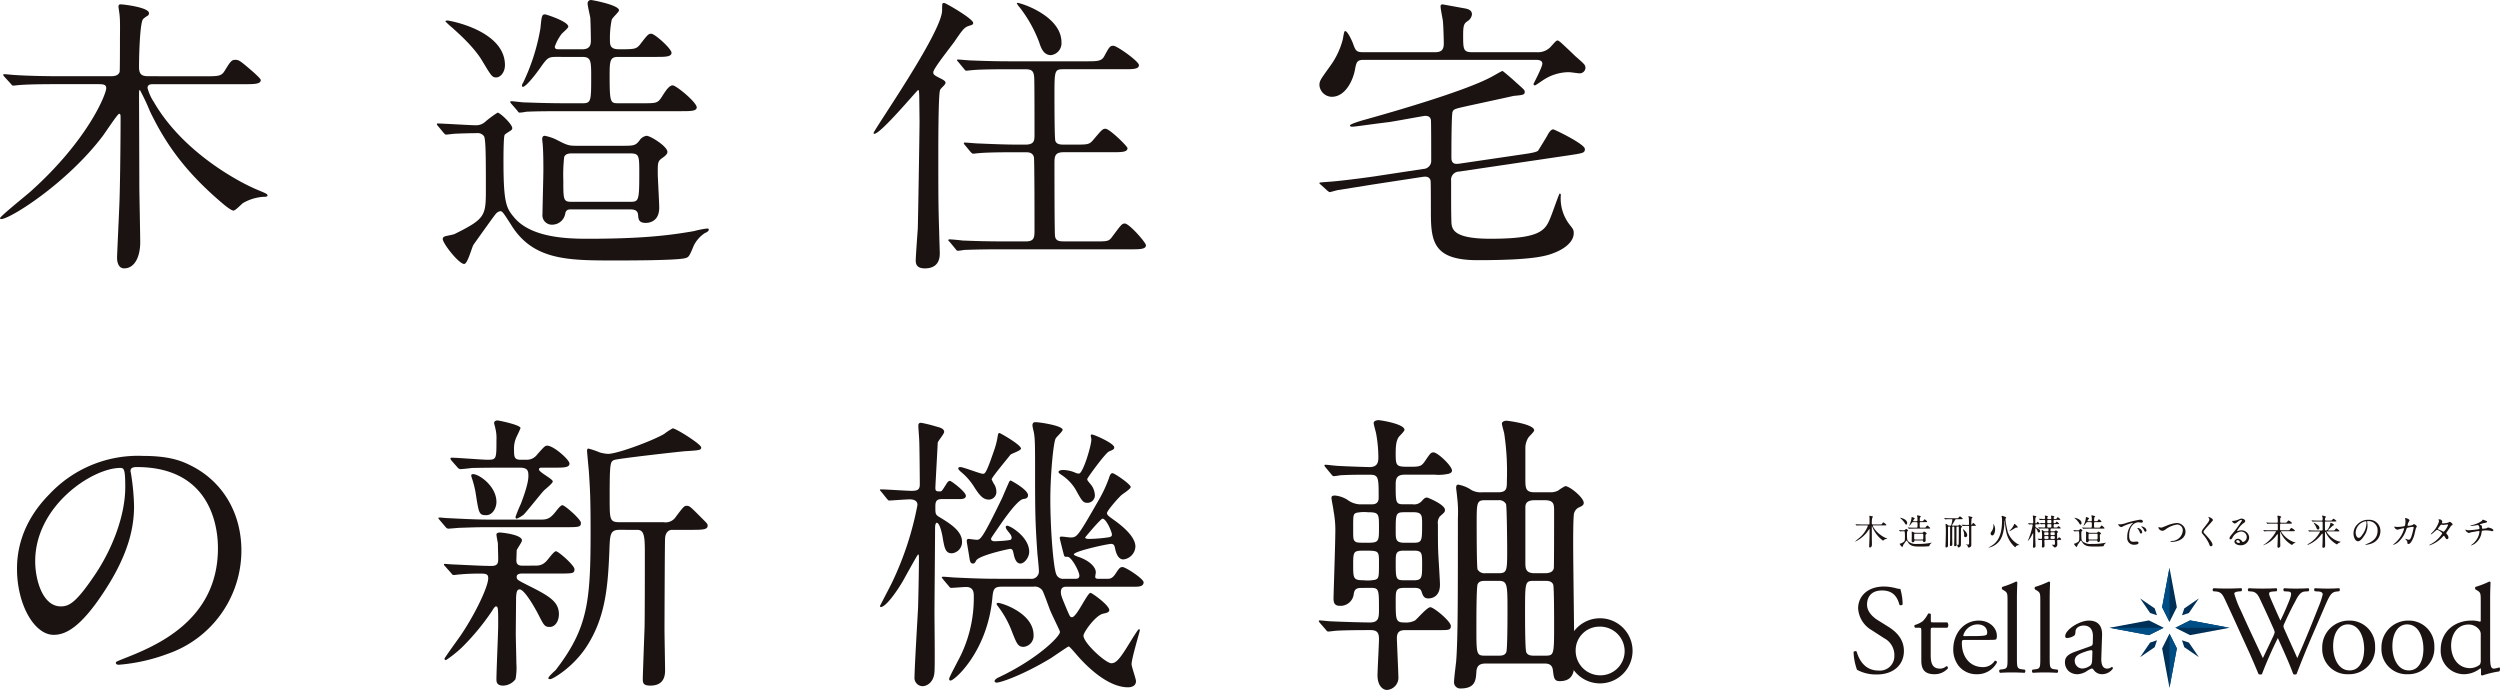
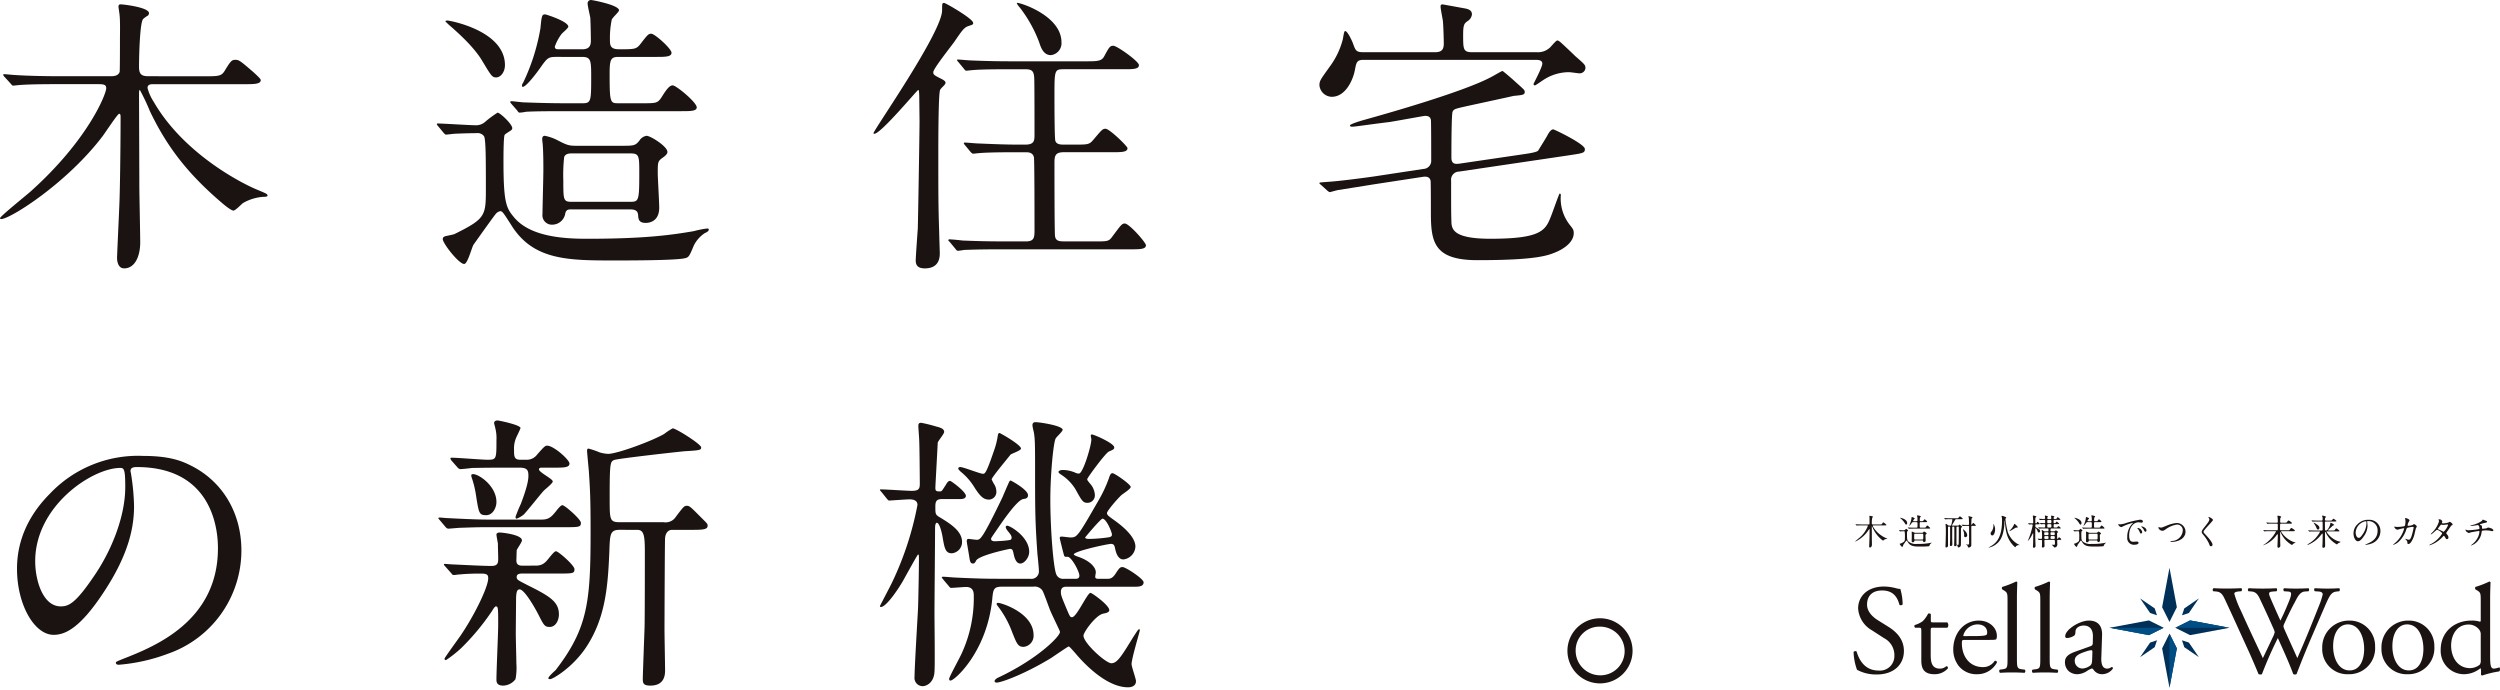
<svg xmlns="http://www.w3.org/2000/svg" width="542.852" height="149.824" viewBox="0 0 542.852 149.824">
  <g id="グループ_25" data-name="グループ 25" transform="translate(-435.102 -803.406)">
    <path id="パス_21" data-name="パス 21" d="M253,271.324c.352,0,.435,0,.52-.127.168-.276.191-.3.289-.3s.138.038.467.321c.106.1.191.176.191.206,0,.108-.176.108-.427.108h-2.369c-.062,0-.153,0-.153.1a1.178,1.178,0,0,0,.161.361,6.1,6.1,0,0,0,2.681,2.282c.25.108.282.115.282.161,0,.03-.07.03-.1.03a1.225,1.225,0,0,0-.535.161c-.038.023-.2.2-.253.2s-.236-.144-.291-.191a6.831,6.831,0,0,1-1.885-2.4,5.851,5.851,0,0,0-.259-.55c-.023,0-.023.023-.023.168,0,.106.006,1.955.006,2.322,0,.212.023,1.244.023,1.482,0,.327-.121.671-.42.671-.144,0-.183-.159-.183-.274,0-.085.053-1.191.059-1.422.017-.335.032-1.541.032-2.229,0-.053,0-.1-.038-.1a5.491,5.491,0,0,0-.427.582,7.133,7.133,0,0,1-2.643,2.161c-.017,0-.032-.008-.032-.023a10.416,10.416,0,0,1,.788-.688,6.233,6.233,0,0,0,1.979-2.7c0-.106-.085-.106-.261-.106h-.968c-.206,0-.749,0-1.025.021-.021,0-.136.017-.168.017s-.03-.008-.068-.055l-.161-.174a.075.075,0,0,1-.03-.055c0-.013.015-.013.023-.013.045,0,.251.021.3.021.329.023.847.03,1.17.03h1.291c.083,0,.212,0,.25-.115.008-.045.008-.777.008-.892,0-.055.009-.414-.008-.558,0-.038-.03-.221-.03-.244,0-.047.015-.062.062-.062s.732.076.732.229a.078.078,0,0,1-.038.068.676.676,0,0,0-.115.085,5.1,5.1,0,0,0-.106,1.253c0,.206.091.236.25.236Z" transform="translate(590.25 645.962)" fill="#1b1311" />
    <path id="パス_22" data-name="パス 22" d="M252.234,272.684c-.032-.038-.032-.038-.032-.053s.015-.015.023-.015c.138,0,.824.045.977.045a.347.347,0,0,0,.261-.091,2.612,2.612,0,0,1,.321-.236c.061,0,.382.3.382.4a.07.07,0,0,1-.032.055c-.021.021-.153.091-.168.121a4.909,4.909,0,0,0-.03.688c0,1.1.074,1.223.282,1.467a2.556,2.556,0,0,0,1.894.55,14.653,14.653,0,0,0,2.781-.2,2.594,2.594,0,0,1,.344-.068c.015,0,.047,0,.047.03,0,.047-.076.076-.108.093a.819.819,0,0,0-.282.321c-.115.274-.132.306-.221.327a17,17,0,0,1-1.826.062c-1.223,0-2.131,0-2.7-.917-.214-.335-.238-.365-.291-.365a.2.2,0,0,0-.115.068c-.053.062-.388.535-.58.8-.047.068-.153.5-.244.5-.138,0-.558-.533-.558-.647,0-.04.023-.064.076-.076.03-.008.2-.04.229-.055.817-.4.817-.473.817-1.2a7.889,7.889,0,0,0-.047-1.346.2.2,0,0,0-.191-.083c-.168,0-.4.006-.573.015-.021,0-.206.021-.221.021s-.038-.015-.068-.045Zm1.512-1.267c-.106,0-.13-.047-.374-.45a4.556,4.556,0,0,0-.764-.841,1.814,1.814,0,0,1-.185-.168c0-.023.047-.023.053-.023.055,0,1.5.261,1.5,1.161,0,.183-.115.321-.229.321m1.558-.535c-.2,0-.229.032-.4.267-.085.123-.374.512-.467.512-.023,0-.023-.023-.023-.032a.128.128,0,0,1,.032-.074,5.4,5.4,0,0,0,.45-1.422c.03-.321.038-.359.123-.359.021,0,.6.185.6.321,0,.038-.153.161-.176.191a1.176,1.176,0,0,0-.176.329c0,.07.055.07.123.07h.6c.221,0,.221-.153.221-.238,0-.115-.009-.488-.015-.588-.008-.047-.07-.306-.07-.359a.087.087,0,0,1,.093-.1c.03,0,.724.13.724.267,0,.047-.183.2-.191.253a2.371,2.371,0,0,0-.045.5c0,.146,0,.261.236.261.405,0,.452,0,.558-.138.183-.238.206-.268.282-.268s.526.389.526.5-.168.106-.4.106h-.985c-.2,0-.229.068-.229.435,0,.771.017.771.238.771h.626c.35,0,.388,0,.5-.168s.2-.3.282-.3.626.444.626.573c0,.1-.161.1-.405.1h-3.078c-.183,0-.7,0-.962.015a1.035,1.035,0,0,1-.168.023c-.023,0-.038-.015-.062-.055l-.153-.174c-.03-.038-.03-.038-.03-.047a.027.027,0,0,1,.03-.023c.047,0,.274.032.327.032.223.008.62.021,1.055.021H256c.223,0,.223-.059.223-.717,0-.412-.017-.488-.246-.488Zm1.679,2.314c.346,0,.382,0,.49-.129a.268.268,0,0,1,.191-.129c.1,0,.541.276.541.42,0,.047-.038.091-.138.159-.115.085-.115.115-.115.4,0,.123.038.749.038.894,0,.4-.312.4-.35.4-.185,0-.191-.1-.2-.208-.006-.076-.038-.144-.2-.144H255.7c-.07,0-.123,0-.153.091a.346.346,0,0,1-.335.306.246.246,0,0,1-.261-.282c0-.161.023-.962.023-1.146,0-.106,0-.418-.015-.633,0-.023-.015-.138-.015-.168,0-.055.021-.085.068-.085a1.192,1.192,0,0,1,.3.1.889.889,0,0,0,.5.159Zm-1.259.2c-.062,0-.17,0-.206.091a4,4,0,0,0-.023.6c0,.505,0,.565.206.565h1.543c.212,0,.229-.03.229-.732,0-.473,0-.526-.246-.526Z" transform="translate(595.253 645.902)" fill="#1b1311" />
    <path id="パス_23" data-name="パス 23" d="M258.766,271.746c-.144,0-.159.076-.159.183,0,.223-.008,1.773-.008,2.078,0,.259.032,1.391.032,1.628a.312.312,0,0,1-.338.321c-.191,0-.191-.13-.191-.223,0-.053.047-1.091.047-1.3v-2.56c0-.13-.115-.13-.168-.13h-.123c-.153,0-.168.053-.168.191v3.91a.39.39,0,0,1-.382.435c-.144,0-.168-.121-.168-.253,0-.068.03-.809.038-.962.023-.847.045-1.855.045-2.314,0-.55-.015-.826-.038-1.185-.006-.053-.03-.259-.03-.306a.093.093,0,0,1,.093-.106c.1,0,.251.129.45.291a.4.4,0,0,0,.282.091h.229c.144,0,.159,0,.289-.535a5.416,5.416,0,0,0,.132-.741c0-.121-.093-.121-.153-.121h-.246c-.671,0-.894.015-.97.021-.021,0-.136.015-.159.015s-.038-.015-.068-.045l-.147-.176c-.03-.038-.03-.038-.03-.053s.008-.015.021-.015c.055,0,.291.021.338.021.374.023.694.032,1.053.032h1.214c.344,0,.382,0,.49-.13.214-.253.236-.282.306-.282a1.88,1.88,0,0,1,.618.5c0,.108-.153.108-.412.108h-.979c-.183,0-.2.036-.374.335-.091.159-.588.977-.588,1.008,0,.053.062.053.123.053h1.2a.167.167,0,0,0,.161-.076c.068-.115.076-.13.123-.13s.594.312.594.442c0,.047-.045.085-.159.191-.053.047-.085.123-.085.391,0,.321.008,3.3-.015,3.437a.548.548,0,0,1-.52.482c-.129,0-.144-.07-.206-.337a.2.2,0,0,0-.161-.159c-.038,0-.045.015-.083.068a.353.353,0,0,1-.306.161c-.183,0-.183-.129-.183-.191,0-.291.038-1.573.038-1.834,0-.206,0-2.085-.008-2.138-.015-.091-.068-.1-.161-.1Zm.932,0c-.115,0-.168.015-.168.144-.008.276-.008,1.94-.008,2.452,0,.076-.006,1.078.023,1.284.009.085.053.091.244.091.123,0,.208-.023.214-.2.038-.558.032-2.934.032-3.622,0-.153-.079-.153-.176-.153Zm3.284-.161c-.236,0-.236.055-.236.467,0,.573.006,3.59.006,3.651a.535.535,0,0,1-.6.573c-.144,0-.151-.047-.159-.2-.008-.13-.108-.251-.323-.365-.015-.017-.115-.04-.115-.064s.023-.021.032-.021c.032,0,.367.03.435.03a.206.206,0,0,0,.214-.123,1.515,1.515,0,0,0,.03-.518c0-.374,0-3.078-.006-3.216-.008-.214-.061-.214-.367-.214-.338,0-.679.009-.817.023-.03,0-.144.015-.168.015s-.038-.015-.062-.045l-.153-.176c-.03-.038-.03-.038-.03-.053s.006-.015.021-.015c.047,0,.246.021.284.021s.686.032.93.032c.276,0,.352,0,.352-.206,0-.244-.023-1.208-.047-1.367-.006-.047-.1-.229-.1-.267,0-.053.053-.053.068-.053a2.143,2.143,0,0,1,.474.1c.244.062.344.093.344.2,0,.068-.062.106-.144.161a.17.17,0,0,0-.053.136c-.009.07-.047.994-.047,1.064,0,.174,0,.189.053.189a.158.158,0,0,0,.115-.083c.168-.268.191-.3.267-.3.106,0,.558.48.558.533,0,.091-.04.091-.406.091Zm-1.129,2.025a.408.408,0,0,1-.388.435c-.238,0-.284-.214-.284-.344,0-.038.017-.244.017-.291a2.255,2.255,0,0,0-.132-.647c-.021-.07-.136-.376-.136-.4s.021-.044.059-.021c.146.083.864.656.864,1.267" transform="translate(600.404 646.007)" fill="#1b1311" />
    <path id="パス_24" data-name="パス 24" d="M265.545,272.753a4.895,4.895,0,0,0,2.5,2.972c.093.047.108.053.108.068s-.032.023-.038.023a.9.9,0,0,0-.7.223c-.038.036-.153.244-.2.244a5.9,5.9,0,0,1-1.9-3.172,10.552,10.552,0,0,1-.3-2.359c-.009-.055-.017-.246-.055-.246s-.038.055-.038.093c-.153,3.322-1.015,4.284-1.6,4.819a3.912,3.912,0,0,1-1.781.923l-.068.017c-.023,0-.03-.008-.03-.017s.006-.03.136-.1c1.2-.65,2.781-1.628,2.781-5.776a2.889,2.889,0,0,0-.053-.7c-.009-.038-.053-.214-.053-.253s.076-.062.115-.062a3.387,3.387,0,0,1,.739.253c.047.015.155.062.155.159,0,.038-.008.055-.115.161-.053.053-.053.085-.053.191a19.357,19.357,0,0,0,.465,2.535m-3.331.964a.388.388,0,0,1-.344-.429c0-.168.047-.236.321-.618a2.221,2.221,0,0,0,.291-1.108c0-.053-.023-.267-.023-.312,0-.017.008-.023.032-.023a2.039,2.039,0,0,1,.344,1.32c0,.3-.168,1.17-.62,1.17m4.087-1.085c-.038.015-.312.144-.329.144a.036.036,0,0,1-.038-.03c0-.008.246-.268.284-.306a3.233,3.233,0,0,0,.718-1.07c.045-.129.062-.168.121-.168a2.557,2.557,0,0,1,.711.688c0,.1-.106.106-.2.115a.947.947,0,0,0-.312.053c-.168.1-.779.488-.955.573" transform="translate(605.464 645.962)" fill="#1b1311" />
    <path id="パス_25" data-name="パス 25" d="M267.7,271.331c-.238,0-.238.115-.238.382a.334.334,0,0,0,.191.321c.558.314.856.482.856.749a.315.315,0,0,1-.291.329c-.144,0-.168-.047-.329-.452-.129-.335-.306-.473-.365-.473a.06.06,0,0,0-.068.062c0,.259-.009,1.535-.009,1.826,0,.274.062,1.6.062,1.911,0,.068,0,.427-.338.427-.221,0-.221-.115-.221-.206,0-.017.006-.093.006-.168.055-1.07.055-2.093.055-2.681a.054.054,0,0,0-.055-.062c-.036,0-.053.03-.068.053-.594,1.284-1.017,1.567-1.038,1.567s-.015-.008-.015-.015.144-.329.174-.4a17.322,17.322,0,0,0,.887-2.97.192.192,0,0,0-.176-.191c-.091,0-.558.03-.611.03-.023,0-.03-.015-.062-.047l-.129-.174c-.006-.015-.03-.038-.03-.053s.015-.015.023-.015c.129,0,.741.045.885.045a.191.191,0,0,0,.214-.206c0-.015-.017-.52-.047-1.017,0-.053-.045-.327-.045-.4,0-.038.015-.076.106-.076.006,0,.673.115.673.229a.158.158,0,0,1-.07.1c-.138.138-.153.153-.161.229-.006.047-.006.635-.006.955,0,.083.053.191.144.191s.153-.1.17-.138c.091-.176.106-.2.159-.2.091,0,.473.329.473.444,0,.091-.153.091-.367.091Zm3.758,1.52a.422.422,0,0,0,.312-.106c.1-.091.108-.108.161-.108.091,0,.465.276.465.376,0,.053-.023.068-.136.138-.07.038-.077.083-.077.166s.015.9.015,1.07c0,.085.053.093.076.093.053,0,.1-.055.136-.108.138-.191.185-.221.229-.221.1,0,.444.329.444.45s-.144.108-.405.108h-.212c-.07,0-.253,0-.253.174,0,.123.023.688.023.817a.617.617,0,0,1-.558.658.172.172,0,0,1-.144-.07c-.047-.044-.229-.274-.284-.321-.021-.023-.2-.136-.2-.183,0-.023.047-.023.053-.023a.8.8,0,0,1,.138.008c.435.023.482,0,.482-.229,0-.773-.009-.832-.229-.832h-1.826c-.068,0-.238,0-.238.2,0,.153.038.894.038,1.061,0,.185-.068.4-.367.4-.2,0-.212-.106-.212-.2.006-.055.015-.183.023-.259.006-.093.015-.8.015-.987a.187.187,0,0,0-.206-.206c-.07,0-.429.03-.49.03-.021,0-.038-.021-.059-.053l-.153-.174c-.032-.032-.032-.038-.032-.047a.025.025,0,0,1,.023-.023c.106,0,.6.047.7.047.214,0,.214-.115.214-.459a9.692,9.692,0,0,0-.038-1.114c0-.038-.047-.253-.047-.306,0-.017,0-.062.038-.062.076,0,.13.038.352.191a.612.612,0,0,0,.374.106h.5a.2.2,0,0,0,.229-.2c0-.323,0-.42-.214-.42h-.65c-.221,0-.594,0-.909.015-.023,0-.206.023-.223.023s-.036-.023-.068-.053l-.144-.176c-.03-.032-.03-.038-.03-.047a.025.025,0,0,1,.021-.023c.038,0,.238.023.284.023.068,0,.694.032.968.032.238,0,.238-.076.238-.526a.192.192,0,0,0-.2-.214c-.115,0-.641.036-.718.036-.023,0-.038-.013-.059-.045l-.155-.176c-.03-.038-.03-.038-.03-.053s.015-.015.023-.015c.138,0,.785.047.938.047s.2-.085.2-.229c0-.376,0-.482-.244-.482-.023,0-.382.006-.641.023-.032,0-.206.015-.223.015s-.045-.015-.068-.047l-.153-.176c-.03-.036-.03-.036-.03-.053s.015-.015.03-.015c.047,0,.282.023.335.023.253.015.718.03.773.03a.187.187,0,0,0,.206-.212,1.165,1.165,0,0,0-.015-.223c0-.03-.047-.206-.047-.244s.023-.068.07-.068c.013,0,.618.13.618.221,0,.03-.023.053-.115.153a.465.465,0,0,0-.047.206c0,.091.062.168.2.168h.459c.076,0,.221,0,.221-.206,0-.068-.062-.435-.062-.459,0-.045.023-.062.076-.062.015,0,.643.093.643.191a.877.877,0,0,1-.123.2.548.548,0,0,0-.032.191c0,.03.032.144.193.144h.174c.123,0,.238,0,.314-.129.138-.229.153-.253.212-.253a1.929,1.929,0,0,1,.59.49c0,.091-.185.091-.414.091h-.824c-.261,0-.261.115-.261.4,0,.159,0,.314.214.314a.337.337,0,0,0,.229-.062c.038-.032.159-.291.221-.291s.55.382.55.473-.159.085-.4.085h-.558c-.238,0-.238.129-.238.526,0,.083.009.214.208.214a1.785,1.785,0,0,0,.535-.023c.053-.032.251-.282.321-.282s.488.344.488.442c0,.062-.062.062-.115.062s-.238.008-.282.008H271c-.236,0-.236.091-.236.412,0,.1.03.206.229.206Zm-1.843.2a.194.194,0,0,0-.221.2c0,.335,0,.429.221.429h.49c.221,0,.221-.1.221-.429a.192.192,0,0,0-.221-.2Zm.04.832c-.153,0-.238.038-.238.229,0,.289,0,.389.238.389h.442c.229,0,.229-.121.229-.274,0-.229,0-.344-.229-.344Zm.633-3.513c-.229,0-.229.138-.229.359s0,.359.229.359h.429c.236,0,.236-.138.236-.367,0-.206,0-.35-.236-.35Zm-.006.917c-.223,0-.223.144-.223.259,0,.389,0,.482.223.482h.45c.221,0,.221-.1.221-.444,0-.153,0-.3-.221-.3Zm.7,1.764c-.223,0-.223.144-.223.253,0,.267,0,.374.223.374h.48c.223,0,.223-.129.223-.259,0-.253,0-.367-.223-.367Zm.021.832c-.2,0-.236.1-.236.312s.038.306.236.306h.467c.2,0,.229-.1.229-.312s-.047-.306-.229-.306Z" transform="translate(609.59 645.926)" fill="#1b1311" />
    <path id="パス_26" data-name="パス 26" d="M270.522,272.684c-.032-.038-.032-.038-.032-.053s.015-.015.023-.015c.138,0,.824.045.977.045a.347.347,0,0,0,.261-.091,2.609,2.609,0,0,1,.32-.236c.062,0,.382.3.382.4a.07.07,0,0,1-.032.055c-.021.021-.153.091-.168.121a4.9,4.9,0,0,0-.03.688c0,1.1.074,1.223.282,1.467a2.555,2.555,0,0,0,1.894.55,14.671,14.671,0,0,0,2.781-.2,2.593,2.593,0,0,1,.344-.068c.015,0,.047,0,.047.03,0,.047-.076.076-.108.093a.819.819,0,0,0-.282.321c-.115.274-.132.306-.221.327a17,17,0,0,1-1.826.062c-1.223,0-2.131,0-2.7-.917-.214-.335-.238-.365-.291-.365a.2.2,0,0,0-.115.068c-.053.062-.388.535-.579.8-.047.068-.153.5-.244.5-.138,0-.558-.533-.558-.647,0-.04.023-.064.076-.076.03-.008.2-.04.229-.055.817-.4.817-.473.817-1.2a7.879,7.879,0,0,0-.047-1.346.2.2,0,0,0-.191-.083c-.168,0-.4.006-.573.015-.021,0-.206.021-.221.021s-.038-.015-.068-.045Zm1.512-1.267c-.106,0-.129-.047-.374-.45a4.554,4.554,0,0,0-.764-.841,1.818,1.818,0,0,1-.185-.168c0-.023.047-.023.053-.023.055,0,1.5.261,1.5,1.161,0,.183-.115.321-.229.321m1.558-.535c-.2,0-.229.032-.4.267-.085.123-.374.512-.467.512-.023,0-.023-.023-.023-.032a.128.128,0,0,1,.032-.074,5.4,5.4,0,0,0,.45-1.422c.03-.321.038-.359.123-.359.021,0,.6.185.6.321,0,.038-.153.161-.176.191a1.175,1.175,0,0,0-.176.329c0,.07.055.07.123.07h.6c.221,0,.221-.153.221-.238,0-.115-.008-.488-.015-.588-.008-.047-.07-.306-.07-.359a.087.087,0,0,1,.093-.1c.03,0,.724.13.724.267,0,.047-.183.2-.191.253a2.373,2.373,0,0,0-.045.5c0,.146,0,.261.236.261.405,0,.452,0,.558-.138.183-.238.206-.268.282-.268s.526.389.526.5-.168.106-.4.106h-.985c-.2,0-.229.068-.229.435,0,.771.017.771.238.771h.626c.35,0,.389,0,.5-.168s.2-.3.282-.3.626.444.626.573c0,.1-.161.1-.405.1h-3.078c-.183,0-.7,0-.962.015a1.036,1.036,0,0,1-.168.023c-.023,0-.038-.015-.062-.055l-.153-.174c-.03-.038-.03-.038-.03-.047a.027.027,0,0,1,.03-.023c.047,0,.274.032.327.032.223.008.62.021,1.055.021h.473c.223,0,.223-.059.223-.717,0-.412-.017-.488-.246-.488Zm1.679,2.314c.346,0,.382,0,.49-.129a.268.268,0,0,1,.191-.129c.1,0,.541.276.541.42,0,.047-.038.091-.138.159-.115.085-.115.115-.115.4,0,.123.038.749.038.894,0,.4-.312.4-.35.4-.185,0-.191-.1-.2-.208-.006-.076-.038-.144-.2-.144h-1.543c-.07,0-.123,0-.153.091a.346.346,0,0,1-.335.306.246.246,0,0,1-.261-.282c0-.161.023-.962.023-1.146,0-.106,0-.418-.015-.633,0-.023-.015-.138-.015-.168,0-.055.021-.085.068-.085a1.194,1.194,0,0,1,.3.1.888.888,0,0,0,.5.159Zm-1.259.2c-.062,0-.17,0-.206.091a4.013,4.013,0,0,0-.023.6c0,.505,0,.565.206.565h1.543c.212,0,.229-.03.229-.732,0-.473,0-.526-.246-.526Z" transform="translate(614.82 645.902)" fill="#1b1311" />
    <path id="パス_27" data-name="パス 27" d="M275.4,270.863a4.9,4.9,0,0,0,1.482-.329,20.707,20.707,0,0,1,2.932-.688c.276,0,.62.108.62.367a.305.305,0,0,1-.314.282c-.1,0-.535-.083-.618-.083-.97,0-2.055.892-2.055,2.864,0,1.282.48,1.367.932,1.367.115,0,.656-.047.726-.047.236,0,.374.1.374.282,0,.405-.839.405-.885.405a1.436,1.436,0,0,1-1.558-1.635,4.045,4.045,0,0,1,1.106-2.94,1.319,1.319,0,0,0,.191-.161c0-.015-.03-.015-.045-.015a9.709,9.709,0,0,0-2.276.817.592.592,0,0,1-.261.1c-.382,0-.747-.512-.65-.618.032-.04.253.03.3.03m4.881,1.688a.308.308,0,0,1-.267.312c-.138,0-.206-.144-.329-.442a1.989,1.989,0,0,0-.382-.6.426.426,0,0,1-.076-.138c0-.038.085-.045.153-.03a1.106,1.106,0,0,1,.9.894m.923-.367c0,.2-.121.282-.221.282-.185,0-.267-.221-.344-.4a1.969,1.969,0,0,0-.5-.611c-.038-.032-.07-.062-.07-.1s.085-.047.108-.047a.744.744,0,0,1,.191.038c.45.146.839.476.839.841" transform="translate(619.982 646.404)" fill="#1b1311" />
    <path id="パス_28" data-name="パス 28" d="M279.184,271.215a.106.106,0,0,1,.115-.121c.076,0,.4.091.465.091.191,0,.291-.047,1.231-.429a6.982,6.982,0,0,1,2.138-.571,1.9,1.9,0,0,1,1.949,1.885c.006,1.391-1.422,2.216-3.063,2.216-.07,0-.185,0-.185-.1,0-.062.032-.062.314-.1a2.425,2.425,0,0,0,2.344-2.291,1.238,1.238,0,0,0-1.235-1.276,5.485,5.485,0,0,0-2.484,1.038c-.382.267-.5.314-.7.314a.962.962,0,0,1-.885-.658" transform="translate(624.583 646.788)" fill="#1b1311" />
    <path id="パス_29" data-name="パス 29" d="M285.121,269.569c.183,0,.938.391.938.673,0,.206-2.046,2.184-2.046,2.514a.6.6,0,0,0,.229.418c.679.743,1.717,1.864,1.717,2.393a.324.324,0,0,1-.329.359c-.236,0-.282-.146-.442-.6a8.659,8.659,0,0,0-1.269-1.932c-.236-.291-.3-.405-.3-.565,0-.208.1-.437.62-1.085.756-.947,1.038-1.346,1.038-1.628a.719.719,0,0,0-.191-.442c-.023-.04-.038-.07-.023-.093s.032-.015.055-.015" transform="translate(629.566 646.092)" fill="#1b1311" />
-     <path id="パス_30" data-name="パス 30" d="M290.209,273.713a1.209,1.209,0,0,0-1.291-1.161,2.376,2.376,0,0,0-1.794,1.284c-.153.259-.229.4-.435.4a.21.21,0,0,1-.223-.212c0-.191.061-.359.6-.993a24.786,24.786,0,0,0,1.726-2.3c.253-.359.359-.52.359-.6,0-.053-.053-.108-.146-.108-.282,0-.732.382-.862.49-.306.25-.414.274-.543.274-.359,0-.594-.488-.594-.526s.023-.023.183-.023a3.72,3.72,0,0,0,1.185-.274c.473-.208.526-.229.694-.229.306,0,.8.191.8.527,0,.221-.176.344-.541.6a4.656,4.656,0,0,0-1.223,1.565c0,.023.023.053.045.053.047-.015.146-.053.191-.068a1.865,1.865,0,0,1,.673-.123,1.651,1.651,0,0,1,1.72,1.59,1.808,1.808,0,0,1-1.911,1.65c-.756,0-1.3-.406-1.3-.788a.734.734,0,0,1,.756-.618,1.131,1.131,0,0,1,.87.488c.106.138.153.206.259.206a1.127,1.127,0,0,0,.794-1.1m-1.962.688a.314.314,0,0,0-.323.267c0,.2.329.359.658.359a.126.126,0,0,0,.129-.138.519.519,0,0,0-.465-.488" transform="translate(632.76 646.279)" fill="#1b1311" />
    <path id="パス_31" data-name="パス 31" d="M291.3,272.807c-.671,0-.885.015-.962.023-.032,0-.138.017-.161.017s-.045-.017-.068-.047l-.146-.176c-.03-.038-.036-.038-.036-.053s.015-.017.03-.017c.053,0,.291.025.335.025.376.021.688.03,1.047.03h1.52c.223,0,.223-.106.223-.329,0-.138,0-.917-.008-.955-.023-.159-.13-.159-.221-.159h-.894c-.666,0-.887.015-.964.023-.021,0-.136.015-.159.015s-.047-.015-.07-.047l-.144-.176c-.03-.03-.038-.038-.038-.053s.015-.015.03-.015c.055,0,.291.023.338.023.374.023.686.03,1.046.03h.856c.136,0,.229-.023.229-.221a8.728,8.728,0,0,0-.032-.885c-.006-.055-.053-.285-.053-.338s.061-.083.161-.083.662.106.662.274c0,.038-.127.153-.151.185-.053.068-.062.129-.062.312,0,.085-.008.473-.008.55.008.176.085.206.253.206h.741c.321,0,.359,0,.5-.176s.261-.312.314-.312c.106,0,.741.42.741.558s-.121.129-.412.129h-1.9c-.121,0-.221.006-.244.153-.006.045-.021.855-.021,1,0,.206.021.291.259.291h1.391c.344,0,.382,0,.48-.153.153-.244.214-.335.344-.335s.735.42.735.556-.123.129-.414.129H293.9c-.053,0-.115,0-.115.07a5.355,5.355,0,0,0,1.964,1.9,3.535,3.535,0,0,0,1.062.45c.132.032.138.032.138.062,0,.006-.259.115-.312.136a1.012,1.012,0,0,0-.382.3c-.055.076-.055.083-.091.083a5.721,5.721,0,0,1-2.369-2.549,1.581,1.581,0,0,0-.168-.3.036.036,0,0,0-.038.038v.282c0,.323.015,1.726.023,2.017,0,.1.021.558.021.65a.444.444,0,0,1-.418.452c-.191,0-.206-.191-.206-.291,0-.161.083-2.07.083-2.46,0-.045,0-.176-.068-.176-.047,0-.1.055-.138.1a6.108,6.108,0,0,1-2.964,2.3c-.009,0-.015,0-.015-.023s.053-.053.115-.083a8.088,8.088,0,0,0,2.666-2.872c0-.085-.085-.085-.138-.085Z" transform="translate(636.621 645.946)" fill="#1b1311" />
    <path id="パス_32" data-name="パス 32" d="M298.7,272.874c-.047,0-.115.023-.115.091a5.081,5.081,0,0,0,2.176,1.9,4.557,4.557,0,0,0,.726.221c.091.023.153.062.153.093a3.084,3.084,0,0,1-.412.206,1.141,1.141,0,0,0-.291.244c-.023.023-.068.068-.106.068a5.707,5.707,0,0,1-2.3-2.361c-.07-.136-.076-.151-.153-.312-.017-.03-.038-.053-.062-.053-.068,0-.068.1-.068.13,0,.444.036,2.4.036,2.8,0,.183,0,.527-.388.527-.214,0-.214-.206-.214-.291s.032-.512.032-.6c.015-.357.038-1.877.038-2,0-.062,0-.183-.093-.183-.053,0-.076.03-.289.3a6.707,6.707,0,0,1-2.437,1.964,2.5,2.5,0,0,1-.435.183c-.053,0-.068-.03-.068-.053a3.549,3.549,0,0,1,.318-.238,6.43,6.43,0,0,0,2.422-2.543c0-.091-.091-.091-.183-.091h-1c-.535,0-.788.006-.972.023-.021,0-.136.015-.159.015s-.038-.015-.068-.047l-.146-.174c-.03-.038-.03-.038-.03-.055s.006-.015.023-.015c.053,0,.291.023.335.023.374.015.694.03,1.053.03h1.514c.2,0,.206-.113.206-.244v-1.335c0-.2.008-.376-.2-.376H296.7c-.567,0-.817.015-.964.023-.021,0-.136.015-.159.015s-.047-.015-.07-.045l-.144-.176c-.03-.038-.038-.038-.038-.053s.015-.015.032-.015c.053,0,.289.021.335.021.374.023.688.032,1.047.032h.8c.2,0,.2-.138.2-.482a.989.989,0,0,0-.038-.291.875.875,0,0,1-.062-.244c0-.068.009-.083.053-.083.076,0,.779.183.779.291,0,.036-.021.068-.115.159-.059.068-.112.121-.112.382,0,.159.023.268.206.268h.856a1.3,1.3,0,0,0,.374-.023c.083-.038.335-.391.42-.391a2.408,2.408,0,0,1,.65.505c0,.106-.153.106-.412.106h-1.887c-.161,0-.214.085-.214.267,0,.223.015,1.2.015,1.4,0,.136,0,.289.2.289s.321-.136.442-.321a3.035,3.035,0,0,0,.529-1.191c0-.085,0-.161.076-.161.153,0,.739.352.739.476,0,.045-.236.115-.274.136-.221.2-.656.6-.87.794-.153.138-.168.17-.168.2,0,.068.076.068.1.068h.877c.352,0,.391,0,.49-.13.227-.312.251-.344.321-.344a2.06,2.06,0,0,1,.688.567c0,.106-.161.106-.414.106Zm-1.949-.406c-.2,0-.244-.106-.48-.656a4.458,4.458,0,0,0-.306-.526c-.062-.1-.176-.267-.176-.276s.015-.038.047-.038a2.927,2.927,0,0,1,.48.267c.405.276.718.482.718.841,0,.206-.106.388-.282.388" transform="translate(641.699 645.926)" fill="#1b1311" />
    <path id="パス_33" data-name="パス 33" d="M302.1,270.254c0,.023.015.053.015.085a5.66,5.66,0,0,1,.076.824,3.93,3.93,0,0,1-.785,2.24c-.611.932-1,1.115-1.306,1.115-.505,0-.955-.788-.955-1.72a2.7,2.7,0,0,1,.847-1.947,3.162,3.162,0,0,1,2.437-.994,2.487,2.487,0,0,1,1.229.244,2.4,2.4,0,0,1,1.331,2.223,2.852,2.852,0,0,1-1.925,2.69,4.775,4.775,0,0,1-1.267.282c-.032,0-.076-.008-.076-.055,0-.021.013-.03.2-.106.8-.312,2.454-.97,2.454-2.87a1.968,1.968,0,0,0-2.116-2.117c-.153,0-.161.062-.161.106m-2.482,2.346c0,.495.2,1.176.664,1.176.221,0,.405-.091.932-.885a4.368,4.368,0,0,0,.749-2.223c0-.458-.032-.5-.129-.5a2.638,2.638,0,0,0-2.216,2.429" transform="translate(646.998 646.417)" fill="#1b1311" />
    <path id="パス_34" data-name="パス 34" d="M307.477,271.151c.17-.144.191-.159.246-.159.151,0,.618.335.618.533a2.047,2.047,0,0,1-.191.337c-.015.038-.214.87-.253,1.03a5.483,5.483,0,0,1-.794,1.993c-.085.108-.329.42-.541.42-.147,0-.276-.076-.276-.183a.7.7,0,0,0-.214-.635c-.191-.206-.212-.227-.212-.274,0-.03.021-.03.038-.03a3.93,3.93,0,0,1,.412.144,1.106,1.106,0,0,0,.282.053c.268,0,.389-.221.55-.618a13.172,13.172,0,0,0,.512-2.017c0-.161-.083-.161-.153-.161a5.814,5.814,0,0,0-1.276.229,1.382,1.382,0,0,0-.191.42,6.126,6.126,0,0,1-1.7,2.643,2.961,2.961,0,0,1-1.076.611.052.052,0,0,1-.055-.047c0-.03.017-.038.153-.144a6.243,6.243,0,0,0,2.231-3.307c0-.068-.038-.1-.106-.1-.223,0-1.306.321-1.361.321-.144,0-.656-.306-.656-.626,0-.03,0-.062.045-.062a1.259,1.259,0,0,1,.185.038,1.965,1.965,0,0,0,.435.038,7.677,7.677,0,0,0,1.52-.159c.206-.091.229-.826.229-1.047a2.537,2.537,0,0,0-.047-.488c-.006-.023-.062-.146-.062-.168,0-.055.085-.055.115-.055.238,0,.864.259.864.49,0,.062-.03.129-.129.289a1.76,1.76,0,0,0-.276.779c0,.115.055.115.191.115a2.529,2.529,0,0,0,.947-.206" transform="translate(651.549 646.223)" fill="#1b1311" />
    <path id="パス_35" data-name="パス 35" d="M307.078,275.264a6.55,6.55,0,0,0,2.611-2.367c0-.238-.909-.817-1.1-.817s-1.1,1-1.352,1a.035.035,0,0,1-.038-.038,2.4,2.4,0,0,1,.276-.327,5.663,5.663,0,0,0,1.535-2.5c0-.062-.123-.306-.123-.359s.1-.047.146-.047a.681.681,0,0,1,.686.452c0,.045-.083.25-.083.3,0,.115.159.13.259.13a4.719,4.719,0,0,0,1.146-.183,1.708,1.708,0,0,1,.282-.168c.076,0,.626.342.626.586,0,.117-.053.14-.191.2-.115.055-.144.091-.374.45-.108.17-.626.894-.72,1.047-.068.108-.083.132-.083.191s.008.085.144.259a1.063,1.063,0,0,1,.321.673.328.328,0,0,1-.327.367c-.161,0-.191-.053-.482-.543-.015-.03-.1-.174-.176-.174s-.115.053-.267.212a6.588,6.588,0,0,1-2.817,1.843c-.015,0-.085,0-.07-.07.009-.03.023-.03.17-.115m3.887-4.231c0-.085-.076-.108-.13-.108-.115,0-.788.1-.923.1a.689.689,0,0,1-.231-.03.5.5,0,0,0-.183-.03.12.12,0,0,0-.091.03,6.2,6.2,0,0,0-.65.856c0,.106.07.129.259.206a8.254,8.254,0,0,1,.841.391.464.464,0,0,0,.176.053,3.864,3.864,0,0,0,.932-1.467" transform="translate(655.711 646.363)" fill="#1b1311" />
    <path id="パス_36" data-name="パス 36" d="M315.012,270.079c.185.07.268.132.268.223,0,.176-.3.221-.626.282-.153.023-.817.244-.856.259a.108.108,0,0,0-.062.085c0,.045.015.053.176.115a.342.342,0,0,1,.259.4c0,.267,0,.382.161.382a6.325,6.325,0,0,0,.794-.091c.062-.015.321-.176.382-.176a3.726,3.726,0,0,1,.771.221c.161.093.367.238.367.376s-.106.2-.221.2a1.432,1.432,0,0,1-.452-.091,5.369,5.369,0,0,0-1.756-.009c-.076.04-.076.076-.129.376a3.564,3.564,0,0,1-1.337,2.344,3.17,3.17,0,0,1-.909.488c-.015,0-.038-.006-.038-.03s.015-.053.206-.2a4.265,4.265,0,0,0,1.291-1.558,3.7,3.7,0,0,0,.329-1.223.146.146,0,0,0-.161-.129c-.153,0-1.588.259-1.688.282-.068.015-.388.153-.459.153a1.634,1.634,0,0,1-.6-.391.7.7,0,0,1-.121-.321c0-.021,0-.03.023-.03a.8.8,0,0,1,.2.062,1.011,1.011,0,0,0,.433.083,21.025,21.025,0,0,0,2.093-.221c.2-.023.276-.03.276-.238s-.1-.671-.382-.671l-.641.1a6.67,6.67,0,0,1-.849.091c-.038,0-.1,0-.1-.055,0-.036.032-.045.352-.129a6.091,6.091,0,0,0,2.155-.923c.038-.045.144-.276.191-.276.006,0,.626.231.656.244" transform="translate(659.865 646.391)" fill="#1b1311" />
    <path id="パス_37" data-name="パス 37" d="M252.578,295.9a8.59,8.59,0,0,1-4.305-1.021,12.744,12.744,0,0,1-.745-3.864c.138-.2.554-.25.664-.085.414,1.412,1.545,4.116,4.747,4.116a3.135,3.135,0,0,0,3.448-3.176,4.146,4.146,0,0,0-2.261-3.866L251.5,286.3a5.887,5.887,0,0,1-2.983-4.747c0-2.624,2.042-4.751,5.63-4.751a10.667,10.667,0,0,1,2.569.361,3.774,3.774,0,0,0,.966.166,12.075,12.075,0,0,1,.5,3.369c-.11.163-.552.246-.69.081-.359-1.325-1.106-3.119-3.755-3.119-2.7,0-3.284,1.794-3.284,3.063,0,1.6,1.325,2.76,2.348,3.394l2.208,1.38c1.739,1.078,3.45,2.679,3.45,5.3,0,3.038-2.293,5.106-5.88,5.106" transform="translate(590.059 653.961)" fill="#1b1311" />
    <path id="パス_38" data-name="パス 38" d="M257.83,282.651c-.469,0-.5.083-.5.662v5.165c0,1.6.193,3.061,2.017,3.061a2.1,2.1,0,0,0,.743-.138c.248-.083.609-.386.692-.386.221,0,.329.3.276.469a3.826,3.826,0,0,1-2.9,1.27c-2.373,0-2.868-1.325-2.868-2.981v-6.32c0-.747-.03-.8-.582-.8h-.771a.457.457,0,0,1-.085-.58,5.485,5.485,0,0,0,1.766-.853,6.847,6.847,0,0,0,1.159-1.63c.138-.055.469-.055.58.138v1.242c0,.5.028.524.5.524h3.065a.884.884,0,0,1,.028,1.159Z" transform="translate(597.008 657.054)" fill="#1b1311" />
    <path id="パス_39" data-name="パス 39" d="M260.423,284.481c-.718,0-.747.057-.747.747,0,2.787,1.63,5.161,4.583,5.161a2.974,2.974,0,0,0,2.539-1.352.364.364,0,0,1,.5.331,4.817,4.817,0,0,1-4.333,2.567,4.946,4.946,0,0,1-4-1.821,5.843,5.843,0,0,1-1.161-3.586c0-3.4,2.238-6.241,5.549-6.241,2.376,0,3.919,1.63,3.919,3.286a1.651,1.651,0,0,1-.11.715c-.081.166-.467.193-1.628.193Zm1.711-.826c2.042,0,2.647-.112,2.87-.276.083-.055.166-.164.166-.524,0-.775-.524-1.739-2.125-1.739a3.24,3.24,0,0,0-3.063,2.4c0,.057,0,.14.193.14Z" transform="translate(601.43 657.874)" fill="#1b1311" />
    <path id="パス_40" data-name="パス 40" d="M266.372,292.938c0,1.987.057,2.263,1.051,2.4l.66.083a.483.483,0,0,1-.053.69c-.911-.053-1.713-.083-2.679-.083-.993,0-1.821.03-2.649.083a.487.487,0,0,1-.055-.69l.635-.083c1.021-.138,1.051-.414,1.051-2.4V280.462c0-1.628-.03-1.794-.858-2.291L263.2,278a.412.412,0,0,1,0-.55,19.57,19.57,0,0,0,2.978-1.159.3.3,0,0,1,.278.165c-.028.828-.085,2.208-.085,3.422Z" transform="translate(606.686 653.393)" fill="#1b1311" />
    <path id="パス_41" data-name="パス 41" d="M270.106,292.938c0,1.987.055,2.263,1.049,2.4l.664.083a.487.487,0,0,1-.055.69c-.913-.053-1.713-.083-2.679-.083-.993,0-1.824.03-2.651.083a.485.485,0,0,1-.055-.69l.637-.083c1.021-.138,1.049-.414,1.049-2.4V280.462c0-1.628-.028-1.794-.856-2.291l-.276-.168a.417.417,0,0,1,0-.55,19.588,19.588,0,0,0,2.98-1.159.3.3,0,0,1,.276.165c-.028.828-.083,2.208-.083,3.422Z" transform="translate(610.069 653.393)" fill="#1b1311" />
    <path id="パス_42" data-name="パス 42" d="M275.208,285.835c.414-.138.467-.386.467-.8l.028-1.272c.028-1.019-.3-2.4-2.012-2.4-.773,0-1.713.389-1.768,1.244-.028.442-.055.773-.274.936a2.967,2.967,0,0,1-1.575.526.352.352,0,0,1-.386-.388c0-1.435,3.118-3.395,5.133-3.395,1.987,0,2.955,1.159,2.87,3.229l-.164,4.8c-.055,1.27.193,2.4,1.269,2.4a1.584,1.584,0,0,0,.69-.166,1.164,1.164,0,0,1,.359-.193c.11,0,.193.166.193.359a2.9,2.9,0,0,1-2.318,1.214,2.2,2.2,0,0,1-1.8-.856c-.108-.166-.274-.386-.439-.386a4.237,4.237,0,0,0-1.078.552,4.062,4.062,0,0,1-1.987.69,2.86,2.86,0,0,1-1.932-.635,2.582,2.582,0,0,1-.855-1.932c0-1.076.524-1.709,2.29-2.348Zm-1.713,4.857a3.122,3.122,0,0,0,1.683-.688c.331-.333.331-.72.361-1.3l.053-1.628c0-.3-.108-.359-.274-.359a5.189,5.189,0,0,0-1.134.276c-1.628.552-2.429.966-2.429,2.042a1.663,1.663,0,0,0,1.739,1.656" transform="translate(613.856 657.874)" fill="#1b1311" />
    <path id="パス_43" data-name="パス 43" d="M284.848,277.633a.453.453,0,0,1,.083-.662c.745.053,1.987.083,2.845.083.771,0,2.18-.03,3.146-.083.248.083.219.469.055.662l-.637.055c-.58.055-.909.221-.909.469a21.988,21.988,0,0,0,1.435,3.7c1.545,3.45,3.172,6.9,4.774,10.3.658-1.382,1.405-2.93,2.125-4.473a5.091,5.091,0,0,0,.441-1.131,2.359,2.359,0,0,0-.223-.72c-.966-2.206-1.987-4.416-3.036-6.623-.414-.855-.828-1.437-1.764-1.518l-.662-.055a.424.424,0,0,1,.055-.662c.8.053,1.849.083,2.955.083,1.378,0,2.4-.03,3.034-.083.193.083.221.441.055.662l-.718.055c-1.076.081-1.1.276-.579,1.518.579,1.352,1.35,3.091,2.125,4.8.524-1.074,1.019-2.125,1.626-3.615,1-2.348.858-2.649-.026-2.7l-.828-.055c-.2-.278-.138-.579.055-.662.747.053,1.573.083,2.594.083.911,0,2.015-.03,2.649-.083.193.083.221.441.055.662l-.8.055c-1.161.081-1.658,1.325-2.265,2.456-.58,1.021-1.739,3.424-2.153,4.388a2.252,2.252,0,0,0-.248.662,2.116,2.116,0,0,0,.193.664c.936,2.125,1.9,4.195,2.815,6.294.856-1.934,1.684-3.866,2.484-5.825.554-1.327,2.013-5,2.208-5.494a16.725,16.725,0,0,0,.828-2.511c0-.389-.331-.607-.911-.635l-.8-.055c-.221-.248-.193-.554.028-.662,1.049.053,1.794.083,2.649.083,1.051,0,1.851-.03,2.569-.083.219.083.246.441.055.662l-.524.055c-1.382.138-1.63.964-3.286,4.8l-2.013,4.664c-1.219,2.817-2.32,5.522-3.454,8.477a.576.576,0,0,1-.329.081.865.865,0,0,1-.384-.081c-.883-2.458-2.486-5.908-3.341-7.84a84.692,84.692,0,0,0-3.45,7.84.588.588,0,0,1-.331.081,1.114,1.114,0,0,1-.416-.081c-.467-1.161-1.543-3.643-1.9-4.447-1.764-3.834-3.475-7.672-5.273-11.506-.524-1.134-.856-1.879-2.013-1.989Z" transform="translate(630.824 654.152)" fill="#1b1311" />
    <path id="パス_44" data-name="パス 44" d="M307.432,286a5.638,5.638,0,0,1-5.823,5.933,5.455,5.455,0,0,1-5.662-5.685,5.8,5.8,0,0,1,5.88-5.963,5.516,5.516,0,0,1,5.6,5.715m-5.936-4.885c-1.821,0-3.176,1.739-3.176,4.774,0,2.511,1.134,5.216,3.562,5.216s3.174-2.539,3.174-4.664c0-2.348-.938-5.326-3.56-5.326" transform="translate(643.405 657.874)" fill="#1b1311" />
    <path id="パス_45" data-name="パス 45" d="M313.49,286a5.638,5.638,0,0,1-5.825,5.933,5.456,5.456,0,0,1-5.66-5.685,5.8,5.8,0,0,1,5.883-5.963,5.515,5.515,0,0,1,5.6,5.715m-5.933-4.885c-1.821,0-3.176,1.739-3.176,4.774,0,2.511,1.134,5.216,3.562,5.216s3.174-2.539,3.174-4.664c0-2.348-.938-5.326-3.56-5.326" transform="translate(650.208 657.874)" fill="#1b1311" />
    <path id="パス_46" data-name="パス 46" d="M318.8,292c0,2.182.03,3.2.8,3.2a4.409,4.409,0,0,0,1.187-.276c.193.057.221.745-.028.883a21.131,21.131,0,0,0-3.643.883c-.166,0-.3-.083-.3-.221V296a2.962,2.962,0,0,0-.057-.856h-.108a5.733,5.733,0,0,1-3.477,1.27,5.072,5.072,0,0,1-5.11-5.3c0-3.864,2.93-6.35,6.683-6.35a5.66,5.66,0,0,1,1.849.248c.136,0,.163-.166.163-.386v-4.165c0-1.63-.028-1.8-.853-2.293L315.63,278a.417.417,0,0,1,0-.55,19.587,19.587,0,0,0,2.981-1.159.3.3,0,0,1,.276.165c-.028.826-.085,2.208-.085,3.422Zm-2.042-4.14a1.613,1.613,0,0,0-.3-1.076,2.881,2.881,0,0,0-2.32-1.161c-2.511,0-3.808,2.182-3.808,4.583,0,2.511,1.407,4.885,4.112,4.885a3.4,3.4,0,0,0,2.127-.771,1.7,1.7,0,0,0,.191-1.023Z" transform="translate(657.012 653.393)" fill="#1b1311" />
    <path id="パス_47" data-name="パス 47" d="M282.768,283.443l-1.6-8.557-1.6,8.557,1.6,3.2Z" transform="translate(625.017 651.811)" fill="#003057" />
-     <path id="パス_48" data-name="パス 48" d="M281.168,274.887l-1.6,8.557,1.6,3.2Z" transform="translate(625.017 651.811)" fill="#004e86" />
    <path id="パス_49" data-name="パス 49" d="M279.57,284.82l1.6,8.558,1.6-8.558-1.6-3.2Z" transform="translate(625.017 659.371)" fill="#003057" />
    <path id="パス_50" data-name="パス 50" d="M284.121,283.467l8.558-1.6-8.558-1.6-3.2,1.6Z" transform="translate(626.534 657.855)" fill="#003057" />
    <path id="パス_51" data-name="パス 51" d="M282.746,280.268l-8.558,1.6,8.558,1.6,3.2-1.6Z" transform="translate(618.973 657.853)" fill="#003057" />
    <path id="パス_52" data-name="パス 52" d="M283.1,281.185l2.17-3.169-3.166,2.171-.5,1.5Z" transform="translate(627.299 655.325)" fill="#003057" />
    <path id="パス_53" data-name="パス 53" d="M279.488,282.8l-2.169,3.167,3.167-2.171.5-1.5Z" transform="translate(622.488 660.136)" fill="#003057" />
    <path id="パス_54" data-name="パス 54" d="M282.1,283.8l3.167,2.169L283.1,282.8l-1.5-.5Z" transform="translate(627.299 660.136)" fill="#003057" />
    <path id="パス_55" data-name="パス 55" d="M280.486,280.187l-3.168-2.17,2.17,3.165,1.494.5Z" transform="translate(622.488 655.325)" fill="#003057" />
    <path id="パス_56" data-name="パス 56" d="M280.323,293.378l1.6-8.558-1.6-3.2Z" transform="translate(625.862 659.371)" fill="#004e86" />
    <path id="パス_57" data-name="パス 57" d="M292.678,281.867l-8.557-1.6-3.2,1.6Z" transform="translate(626.534 657.855)" fill="#004e86" />
    <path id="パス_58" data-name="パス 58" d="M274.188,281.022l8.558,1.6,3.2-1.6Z" transform="translate(618.973 658.7)" fill="#004e86" />
    <path id="パス_59" data-name="パス 59" d="M239.759,227.094a3.791,3.791,0,0,0,2.8-.955c.255-.191,1.337-1.592,1.656-1.592.255,0,.446.191.7.382.446.382,2.675,2.484,3.184,3,1.974,1.72,2.229,1.911,2.229,2.609a1.257,1.257,0,0,1-1.274,1.146c-.318,0-1.911-.253-2.293-.253a10.08,10.08,0,0,0-5.415,1.592c-.318.189-1.845,1.274-1.972,1.274a.3.3,0,0,1-.318-.318c0-.066,1.911-3.632,1.911-4.4,0-.828-1.021-.828-1.465-.828H202.182c-1.528,0-1.592.573-1.911,2.167-.318,1.911-1.911,5.859-5.031,5.859a2.757,2.757,0,0,1-2.675-2.484c0-1.021.255-1.274,2.293-4.14a17.043,17.043,0,0,0,2.8-5.925c.255-1.528.318-1.72.51-1.72.51,0,1.465,2.1,1.656,2.611.573,1.592.7,1.974,2.229,1.974h15.669c1.656,0,1.847-.892,1.847-1.974,0-.382-.064-3.312-.191-4.776-.064-.51-.51-2.675-.51-3.184,0-.318.127-.446.446-.446.064,0,3.184.573,4.585.828.764.127,1.783.318,1.783,1.337a1.965,1.965,0,0,1-.955,1.465c-.7.509-.955.764-.955,2.93,0,3.184,0,3.821,1.974,3.821Zm-35.6,28.725c-1.146.191-6.369,1.019-7.579,1.21-.318.064-1.21.318-1.72.446-.191,0-.318-.127-.573-.318l-1.4-1.274c-.318-.255-.318-.255-.318-.382s.191-.127,1.783-.255c2.293-.127,7.642-.828,9.871-1.146l10.893-1.656a1.765,1.765,0,0,0,1.72-1.911c0-1.4,0-8.343-.064-8.725-.127-.637-.509-.892-1.274-.892-.255,0-6.434,1.146-7.708,1.337-4.713.573-7.451,1.019-8.152,1.019-.191,0-.446-.064-.446-.255,0-.318,2.165-.955,2.8-1.146,8.727-2.42,22.165-6.434,27.578-9.237.446-.191,2.548-1.465,2.739-1.465.127,0,2.484,2.038,2.8,2.356,1.781,1.592,2.038,1.783,2.038,2.167,0,.637-.321.7-2.422.889-.764.193-9.043,1.976-10.19,2.231-2.547.573-2.8.637-3.057,1.21s-.255,8.725-.255,10c0,1.528,1.083,1.337,1.72,1.274l14.266-2.1c1.337-.191,2.677-.446,2.866-.764.637-1.019,1.849-2.993,1.976-3.248.253-.509.764-1.337,1.274-1.337.255,0,6.878,3.184,6.878,4.267,0,.828-.318.892-3.248,1.337l-24.076,3.566a1.756,1.756,0,0,0-1.719,1.974c0,5.923,0,6.56.064,8.98.064,1.656.573,3.63,8.47,3.63,11.147,0,11.973-1.847,13.185-4.968.318-.764,1.72-4.84,1.847-4.84s.255.064.255.318a9.263,9.263,0,0,0,1.911,6.432c.764.955.892,1.146.892,1.847,0,1.783-1.783,3.186-3.63,4.014-1.911.828-4.331,1.847-17.261,1.847-9.426,0-10.126-3.885-10.126-10.256,0-.7,0-6.751-.064-7.005-.255-1.019-1.21-.892-1.72-.828Z" transform="translate(529.039 587.648)" fill="#1a1311" />
    <path id="パス_60" data-name="パス 60" d="M161.016,235.486c-.382.894-.382,11.784-.382,14.013,0,8.216,0,11.209.191,16.813,0,.573.129,4.331.129,4.524,0,.826,0,3.375-3.25,3.375-1.656,0-1.974-.828-1.974-1.72,0-.764.382-6.052.446-6.88.064-1.592.382-21.08.382-23.373,0-.191-.064-5.479-.064-5.6-.064-1.083-.064-1.148-.255-1.148s-8.088,9.491-9.489,9.491c-.127,0-.191-.064-.191-.127,0-.637,14.9-21.91,14.9-26.687,0-1.465,0-1.592.448-1.592.318,0,6.3,3.439,6.3,4.331,0,.382-.127.382-1.083.7-.892.318-1.337.955-2.993,3.375-.766,1.083-4.588,5.859-4.588,6.626,0,.507.127.637,1.656,1.4.51.253,1.21.637.955,1.081-.189.446-.889.892-1.146,1.4m33.31,32.864c2.932,0,3.314.064,4.078-1.019,1.911-2.547,2.1-2.866,2.739-2.866.955,0,4.585,4.14,4.585,4.715,0,.889-1.337.889-3.439.889H174.265c-5.6,0-7.388.129-8.024.129a11.67,11.67,0,0,1-1.337.189c-.255,0-.382-.189-.573-.446l-1.212-1.465c-.253-.255-.318-.318-.318-.382,0-.127.13-.191.255-.191.448,0,2.422.191,2.8.255,3.121.127,5.732.191,8.725.191h5.095c1.847,0,1.847-.955,1.847-2.547,0-1.4,0-15.221-.127-15.731-.255-1.083-1.274-1.083-1.847-1.083H177.64c-5.6,0-7.451.127-8.088.191-.191,0-1.146.127-1.337.127s-.318-.127-.573-.382l-1.21-1.465c-.255-.318-.255-.318-.255-.446,0-.064.064-.127.191-.127.446,0,2.42.191,2.8.191,3.121.127,5.8.255,8.789.255h1.592c1.911,0,1.974-.892,1.974-2.1,0-1.72,0-11.784-.064-12.355-.064-1.658-.637-1.911-2.038-1.911h-3.248c-5.6,0-7.451.127-8.088.189-.191,0-1.146.129-1.337.129-.255,0-.318-.129-.573-.448l-1.21-1.463c-.257-.257-.257-.318-.257-.384,0-.127.066-.127.193-.127.446,0,2.42.193,2.8.193,3.121.125,5.732.189,8.725.189h16.115c2.547,0,3.5,0,4.076-1.019,1.146-2.1,1.274-2.356,2.038-2.356s5.541,3.375,5.541,4.2c0,.894-1.274.894-3.375.894h-12.8c-2.165,0-2.165.062-2.165,5.859,0,1.146,0,9.171.191,9.68.255.828,1.21.828,1.847.828h2.356c2.866,0,3.184,0,4.076-1.083,1.785-2.1,1.976-2.356,2.613-2.356.892,0,4.776,3.821,4.776,4.2,0,.892-1.274.892-3.375.892H187.894c-1.911,0-2.038.828-2.038,2.356,0,1.4,0,15.285.127,15.922.191,1.083,1.083,1.083,2.038,1.083Zm-6.942-43.245a2.6,2.6,0,0,1-2.293,2.8c-1.592,0-2.165-1.592-2.547-2.8a29,29,0,0,0-4.14-7.451c-.509-.573-.764-1.019-.7-1.083.191-.255,9.68,2.611,9.68,8.534" transform="translate(478.214 587.472)" fill="#1a1311" />
    <path id="パス_61" data-name="パス 61" d="M101.768,243.65c-.255-.318-.255-.318-.255-.446s.127-.127.191-.127c1.146,0,6.878.382,8.152.382a2.928,2.928,0,0,0,2.165-.764,22.02,22.02,0,0,1,2.675-1.974c.509,0,3.186,2.484,3.186,3.375a.552.552,0,0,1-.255.446c-.193.191-1.276.764-1.4,1.019-.255.382-.255,4.9-.255,5.732,0,9.171.637,10.19,2.356,12.228,3.566,4.205,10.89,4.588,15.794,4.588,12.61,0,18.342-.828,23.182-1.656a20.882,20.882,0,0,1,2.866-.573c.13,0,.384,0,.384.255,0,.382-.637.637-.892.764a6.91,6.91,0,0,0-2.359,2.675c-.955,2.293-1.083,2.547-1.847,2.739-1.72.509-12.546.509-15.221.509-10.19,0-17.769,0-22.545-7.645-1.783-2.8-1.976-3.057-2.42-3.057a1.616,1.616,0,0,0-.957.575c-.446.507-3.248,4.458-4.84,6.687-.382.573-1.274,4.2-2.038,4.2-1.146,0-4.649-4.458-4.649-5.413,0-.318.191-.509.637-.637.255-.064,1.656-.318,1.911-.446,6.814-3.375,6.814-3.951,6.814-10,0-5.859,0-10.445-.382-11.209a1.673,1.673,0,0,0-1.592-.7c-1.4,0-3.375.064-4.776.127-.191,0-1.72.191-1.847.191-.255,0-.318-.127-.573-.382Zm12.61-10.572c-.892,0-1.083-.382-3.121-3.76-1.974-3.248-5.859-6.5-6.369-7.006a16.641,16.641,0,0,1-1.528-1.4c0-.191.382-.191.446-.191.446,0,12.485,2.165,12.485,9.68,0,1.528-.957,2.677-1.913,2.677m12.994-4.46c-1.656,0-1.911.255-3.312,2.231-.7,1.017-3.121,4.267-3.885,4.267-.191,0-.191-.191-.191-.255a1.2,1.2,0,0,1,.255-.637A44.377,44.377,0,0,0,124,222.377c.255-2.675.318-2.993,1.019-2.993.191,0,5.031,1.528,5.031,2.675,0,.318-1.274,1.337-1.465,1.592a9.709,9.709,0,0,0-1.465,2.739c0,.573.446.573,1.019.573H133.1c1.847,0,1.847-1.274,1.847-1.974,0-.955-.064-4.076-.127-4.9-.064-.382-.573-2.547-.573-2.993a.723.723,0,0,1,.764-.828c.255,0,6.05,1.083,6.05,2.229,0,.382-1.528,1.656-1.592,2.1a19.331,19.331,0,0,0-.382,4.2c0,1.21,0,2.165,1.974,2.165,3.375,0,3.758,0,4.649-1.146,1.528-1.974,1.72-2.229,2.356-2.229.764,0,4.394,3.248,4.394,4.14s-1.4.892-3.312.892h-8.216c-1.656,0-1.911.573-1.911,3.63,0,6.434.127,6.434,1.974,6.434h5.222c2.93,0,3.248,0,4.14-1.4.955-1.529,1.656-2.484,2.356-2.484.764,0,5.222,3.694,5.222,4.776,0,.828-1.337.828-3.375.828H128.9c-1.528,0-5.859,0-8.025.127a9.3,9.3,0,0,1-1.4.191c-.191,0-.318-.127-.509-.446l-1.274-1.465c-.257-.318-.257-.318-.257-.382,0-.127.13-.191.257-.191.38,0,2.293.255,2.739.255,1.847.064,5.159.191,8.789.191h3.949c1.847,0,1.847-.509,1.847-5.986,0-3.441-.127-4.078-2.038-4.078Zm14.011,19.3c2.866,0,3.184,0,4.076-1.083a2.227,2.227,0,0,1,1.592-1.083c.828,0,4.522,2.293,4.522,3.5,0,.382-.318.764-1.146,1.337-.955.7-.955.955-.955,3.312,0,1.019.318,6.241.318,7.451,0,3.314-2.611,3.314-2.93,3.314-1.528,0-1.592-.83-1.656-1.722-.064-.637-.318-1.208-1.656-1.208H130.683c-.573,0-1.019,0-1.274.762a2.885,2.885,0,0,1-2.8,2.55,2.053,2.053,0,0,1-2.165-2.356c0-1.34.191-8.027.191-9.555,0-.892,0-3.5-.127-5.286,0-.191-.127-1.146-.127-1.4,0-.446.191-.7.573-.7a10.35,10.35,0,0,1,2.484.828c2.1,1.083,2.611,1.337,4.14,1.337Zm-10.508,1.656c-.51,0-1.4,0-1.72.764a34.115,34.115,0,0,0-.191,5.031c0,4.2,0,4.713,1.72,4.713h12.865c1.783,0,1.911-.255,1.911-6.114,0-3.949,0-4.394-2.038-4.394Z" transform="translate(428.456 587.143)" fill="#1a1311" />
    <path id="パス_62" data-name="パス 62" d="M100.829,232.318c2.93,0,3.63,0,4.331-1.083,1.4-2.293,1.592-2.486,2.422-2.486.764,0,1.146.318,3.885,2.677.892.828,1.592,1.465,1.592,1.72,0,.892-1.465.892-3.566.892H89.747c-.509,0-1.274,0-1.274.828a10.111,10.111,0,0,0,1.337,2.993c6.5,11.272,19.108,17.7,22.356,19.042,2.1.892,2.356.955,2.356,1.337,0,.255-.573.255-.828.255a10.158,10.158,0,0,0-4.458,1.337c-.318.191-1.656,1.656-2.1,1.656-.507,0-1.974-1.21-2.42-1.592-7.642-6.5-12.1-12.419-15.731-20a46.147,46.147,0,0,0-2.165-4.585c-.191,0-.191.191-.191,1.4,0,.892.064,16.3.064,19.361,0,1.783.191,10.381.191,12.355,0,2.738-1.019,5.607-3.5,5.607-1.21,0-1.528-1.337-1.528-2.293,0-.7.446-9.937.51-11.848.127-2.8.255-12.865.255-18.6,0-.446,0-.828-.318-.828s-2.993,4.076-3.566,4.84c-7.772,10.254-20.127,18.023-22.038,18.023-.127,0-.255-.064-.255-.191,0-.382,5.541-4.84,6.56-5.732,12.61-11.272,16.5-21.271,16.5-22.481,0-.892-.7-.892-2.165-.892h-8.09c-1.72,0-6.241,0-8.534.191-.191,0-1.146.127-1.4.127-.191,0-.255-.064-.573-.446l-1.337-1.465c-.191-.191-.255-.318-.255-.446s.127-.127.191-.127c.382,0,2.1.191,2.484.191,2.739.191,7.069.255,9.744.255H80.322c.7,0,1.783,0,2.1-.955.064-.382.064-6.5.064-7.453,0-.446.064-3.439-.064-4.649,0-.318-.255-1.847-.255-2.038,0-.382.127-.51.509-.51.509,0,6.114.637,6.114,1.911a.669.669,0,0,1-.318.573,5.271,5.271,0,0,0-.955.7c-.7.764-.892,7.77-.892,10.447,0,1.72.764,1.974,2.1,1.974Z" transform="translate(378.665 587.648)" fill="#1a1311" />
-     <path id="パス_63" data-name="パス 63" d="M201.74,296.214c-.892,0-1.528.191-1.656,1.337a2.879,2.879,0,0,1-3.057,2.547c-1.083,0-1.337-.637-1.337-1.592,0-.764.382-11.846.382-13.947a22.678,22.678,0,0,0-.382-5.095c0-.382-.446-2.356-.446-2.8,0-.255.064-.51.764-.51a6.1,6.1,0,0,1,2.739.955,4.829,4.829,0,0,0,3.184.955H203.9c.509,0,1.592,0,1.592-1.4,0-4.522,0-5.031-2.038-5.031-2.1,0-4.2,0-6.369.127a9.671,9.671,0,0,1-1.337.191c-.191,0-.318-.127-.573-.446l-1.21-1.465c-.255-.318-.255-.318-.255-.384a.205.205,0,0,1,.191-.191c.382,0,2.42.257,2.866.257,2.229.127,6.432.255,6.751.255,1.911,0,1.911-1.337,1.911-2.231a29.131,29.131,0,0,0-.51-5.159c-.064-.318-.509-1.847-.509-2.165,0-.573.892-.637,1.019-.637.509,0,5.67.828,5.67,2.1,0,.318-1.085,1.337-1.274,1.592-.51.828-.637,1.783-.637,3.63,0,2.741.189,2.8,2.993,2.8,2.165,0,2.548-.064,3.312-1.146,1.21-1.785,1.337-1.976,1.911-1.976.892,0,4.012,2.932,4.012,3.949,0,.318-.255.575-.764.7a9.744,9.744,0,0,1-2.993.191h-6.5c-1.783,0-1.972.892-1.972,2.165,0,3.885,0,4.267,1.72,4.267h1.972a2.217,2.217,0,0,0,1.913-.637c.573-.637.764-.828,1.21-.828.191,0,3.885,1.529,3.885,2.675,0,.446-.064.51-1.083,1.4a2.21,2.21,0,0,0-.446,1.72c0,1.337,0,5.095.064,5.859,0,.764.382,6.241.382,7.26,0,2.993-2.293,2.993-2.484,2.993-1.019,0-1.21-.573-1.529-1.528-.255-.764-1.083-.764-1.528-.764H211.04c-1.847,0-1.847.637-1.847,2.8,0,4.2,0,4.713,1.911,4.713a4.241,4.241,0,0,0,2.293-.446c.51-.382,2.611-2.866,3.312-2.866.764,0,4.458,3.057,4.458,4.076,0,.892-.573.892-2.229.892h-7.515c-1.021,0-1.976.127-1.976,1.72,0,.764.318,7.326.318,8.281a2.673,2.673,0,0,1-2.482,2.993c-.766,0-2.04-.764-2.04-3.184,0-1.146.318-6.689.318-7.9s-.318-1.913-1.783-1.913c-1.656,0-4.777,0-7.324.127-.255,0-1.72.191-1.911.191s-.318-.125-.51-.382l-1.274-1.465c-.255-.318-.255-.318-.255-.446s.127-.127.255-.127c.318,0,1.911.191,2.293.191,2.484.127,7.2.255,8.534.255,1.974,0,1.974-1.146,1.974-2.866,0-4.2,0-4.649-1.72-4.649Zm3.821-13.119c0-2.993,0-3.312-2.42-3.312a7.984,7.984,0,0,0-2.484.127c-.7.255-.7.573-.7,3.184,0,2.293,0,2.547.318,2.93.382.382.637.382,2.866.382,2.42,0,2.42-.318,2.42-3.312m-.764,11.336c.764-.318.764-.637.764-3.821,0-2.484-.064-2.484-3.248-2.484-2.229,0-2.356.127-2.356,2.93,0,3.121,0,3.5,2.293,3.5a8.277,8.277,0,0,0,2.547-.127m8.281-8.024c1.847,0,1.847-.382,1.847-4.14,0-1.719,0-2.484-1.847-2.484H211.04c-1.847,0-1.847.382-1.847,4.076,0,1.783,0,2.548,1.847,2.548Zm-2.1,1.719c-1.781,0-1.781.637-1.781,2.484,0,3.566,0,3.949,1.781,3.949h2.167c1.783,0,1.783-.637,1.783-3.439,0-2.484,0-2.993-1.783-2.993Zm20.382-12.674c1.974,0,1.974-.828,1.974-2.547a56.048,56.048,0,0,0-.573-10.192c-.064-.382-.509-1.847-.509-2.165,0-.509.7-.637,1.019-.637.127,0,5.989.7,5.989,2.1,0,.318-1.148,1.337-1.276,1.592a4.254,4.254,0,0,0-.637,2.356v6.625c0,1.974.064,2.866,1.974,2.866h3.314a3.559,3.559,0,0,0,1.847-.382,9.938,9.938,0,0,1,1.528-.955c.955,0,4.012,2.484,4.012,3.63,0,.382-.191.637-.955.955a1.973,1.973,0,0,0-1.21,1.847c-.127,1.21-.127,4.84-.127,6.3,0,4.012.255,21.653.255,25.222,0,1.911,0,4.394-3.184,4.394-1.21,0-1.274-.764-1.465-2.293-.127-1.529-1.276-1.529-1.913-1.529H228.681c-1.21,0-1.911.446-1.974,1.847-.127,1.72-.191,3.566-3.439,3.566a1.343,1.343,0,0,1-1.4-1.528c0-.7.382-3.694.446-4.267.382-4.776.382-13.758.382-31.209a26.636,26.636,0,0,0-.191-4.776c0-.318-.191-1.528-.191-1.783,0-.191,0-.7.446-.7a7.365,7.365,0,0,1,2.93,1.21,4.329,4.329,0,0,0,2.42.446Zm.127,35.475c.637,0,1.4,0,1.72-.764.255-.637.255-7.517.255-8.855,0-5.923,0-6.623-1.974-6.623h-2.8c-.637,0-1.4,0-1.72.764-.255.764-.255,7.579-.255,9.3,0,5.989,0,6.18,1.974,6.18Zm-2.866-33.756c-1.847,0-1.847.509-1.847,5.222,0,.892,0,9.3.191,9.808a1.734,1.734,0,0,0,1.656.828h2.866c1.911,0,1.911-.509,1.911-5.222,0-.892-.064-9.362-.255-9.808a1.681,1.681,0,0,0-1.656-.828Zm12.994,33.756c1.974,0,1.974-.127,1.974-6.88,0-.955,0-8.025-.191-8.534-.318-.828-1.212-.828-1.72-.828h-2.359c-2.038,0-2.038.064-2.038,6.878,0,1.274,0,7.963.257,8.6.319.764,1.144.764,1.781.764Zm-2.231-33.756c-1.845,0-2.038.828-2.038,1.592v11.909c0,1.337.064,2.356,2.038,2.356h2.165c.894,0,1.785-.191,1.976-1.083.064-.446.064-10.89.064-12.419,0-1.4,0-2.356-2.04-2.356Z" transform="translate(528.974 634.852)" fill="#1a1311" />
    <path id="パス_64" data-name="パス 64" d="M160.85,276.681c-1.212,0-1.594.318-1.594,1.592,0,1.592,0,1.783.828,2.293,2.422,1.465,4.97,3.057,4.97,5.413a2.45,2.45,0,0,1-2.229,2.484c-1.4,0-1.592-1.21-1.974-3.375-.257-1.592-.766-3.248-1.276-3.248-.382,0-.382,1.019-.382,1.274,0,2.866-.127,15.731-.127,18.342,0,2.038.127,11.211,0,12.74-.127,2.293-1.656,3.121-2.611,3.121a1.8,1.8,0,0,1-1.72-2.038c0-1.847.637-12.548.764-14.9.064-1.783.191-8.215.191-10.445,0-1.083,0-1.21-.191-1.21-.127,0-2.8,4.9-3.312,5.8-1.146,1.974-3.63,5.6-4.777,5.6a.2.2,0,0,1-.191-.191c0-.064,2.293-4.394,2.675-5.222a68.146,68.146,0,0,0,5.477-16.75c0-.955-.828-1.212-1.72-1.212-.7,0-4.076.257-4.394.257-.191,0-.255-.066-.573-.446l-1.019-1.274c-.382-.448-.446-.509-.446-.575,0-.127.127-.127.255-.127,1.019,0,5.668.318,6.623.318,1.4,0,1.783-.318,1.783-1.465,0-.892-.064-8.789-.127-9.426,0-.509-.191-2.739-.191-3.184,0-.509.127-.7.637-.7a31.463,31.463,0,0,1,3.312.828c1.083.255,1.658.573,1.658,1.146,0,.446-1.34,1.974-1.4,2.356,0,.382-.509,9.364-.509,9.744,0,.7.127.828,1.019.828.382,0,.446-.191,1.276-1.465.318-.573.573-.826.892-.826.253,0,3.439,2.356,3.439,3.246,0,.257-.127.7-1.21.7ZM179.892,294a1.619,1.619,0,0,0,1.847-1.72c0-.573-.255-3.121-.318-3.63-.446-6.56-.51-8.47-.51-17.07,0-6.687,0-8.152-.318-9.617a9.018,9.018,0,0,1-.255-1.274c0-.446.191-.7.637-.7.955,0,5.923.764,5.923,1.656,0,.382-1.4,1.592-1.529,1.911-.509,1.019-1.146,7.961-1.146,13.249,0,6.178.637,14.584,1.274,16.176A1.566,1.566,0,0,0,187.153,294h2.484c.318,0,.892,0,.892-.7,0-.892-1.72-4.076-2.547-4.076-.573,0-.637,0-.764-.255-.127-.382-.955-3.694-.955-3.821,0-.255.191-.318.382-.318.318,0,1.656.191,1.911.191,1.465,0,1.528,0,6.307-8.343a28.37,28.37,0,0,0,2.038-4.4c.318-1.019.509-1.21.828-1.21.446,0,3.949,2.42,3.949,2.993,0,.446-1.783,1.531-2.038,1.785-.955.889-3.121,3.437-3.121,3.885s.509.764,1.465,1.465c1.083.764,4.713,3.375,4.713,5.8a2.943,2.943,0,0,1-2.611,2.8c-1.274,0-1.656-1.72-1.783-2.293s-.191-1.083-.892-1.083c-.764,0-8.09,1.592-8.09,2.293,0,.191.955.51,1.146.573,2.484.892,3.632,2.293,3.632,3.312,0,.127-.127.828-.127.955,0,.446.446.446.7.446h1.911c.509,0,1.083,0,1.783-1.083.764-1.146.955-1.465,1.528-1.465.7,0,4.585,2.547,4.585,3.312,0,.955-1.21.955-1.847.955H187.789c-.446,0-1.274,0-1.274,1.146,0,.7.127,1.019,1.465,4.2.509,1.146.573,1.276.955,1.276,1.019,0,3.312-5.288,4.012-5.288.318,0,4.078,2.675,4.078,3.757,0,.51-.764.637-1.337.764-1.592.318-4.267,4.012-4.267,4.776,0,1.592,4.84,5.989,6.05,5.989s2.1-1.337,4.585-5.413c1.146-1.785,1.274-1.976,1.465-1.976.127,0,.127.127.127.257,0,.253-1.783,6.114-1.783,7.324,0,.573.955,3.184.955,3.694,0,1.083-1.019,1.337-1.72,1.337-4.84,0-9.81-5.477-11.275-7.2-1.274-1.467-1.465-1.656-1.656-1.656-.127,0-3.184,2.1-3.758,2.484-5.859,3.566-10.89,5.35-11.846,5.35-.127,0-.446-.064-.446-.318s.318-.509.637-.7c8.6-4.012,13.565-8.982,13.565-10,0-.191-1.592-3.378-2.1-4.588-.318-.764-1.4-3.885-1.72-4.394a2.016,2.016,0,0,0-1.974-.828h-6.814c-1.783,0-1.911.573-2.1,2.675-1.146,11.529-8.216,17.707-9.044,17.707-.193,0-.318-.064-.318-.382,0-.382,2.356-4.649,2.739-5.543a28.709,28.709,0,0,0,2.611-12.419c0-.637,0-1.974-1.656-1.974-.509,0-2.739.191-3.184.191-.191,0-.255.064-.637-.446l-1.085-1.274c-.064-.127-.382-.446-.382-.509,0-.127.127-.191.257-.191.444,0,2.418.191,2.866.191,4.012.191,6.5.255,8.661.255Zm-7.77-20.382a3.1,3.1,0,0,1,.382,1.4,1.667,1.667,0,0,1-1.592,1.785c-1.21,0-1.911-.7-3.184-2.675a13.2,13.2,0,0,0-2.8-3.25c-.318-.255-.7-.637-.7-.828s.191-.318.446-.318c.637,0,4.331,1.465,4.9,1.465.446,0,.7,0,2.42-5.031a16.679,16.679,0,0,0,.828-3.312c.064-.191.064-.509.382-.509.127,0,4.649,2.547,4.649,3.375,0,.446-2.038,1.083-2.293,1.337-.255.382-4.076,4.9-4.076,5.352a7.57,7.57,0,0,0,.637,1.208m2.42,9.109a.291.291,0,0,1,.318-.255c.637,0,4.776,2.42,4.776,5.668,0,1.274-1.083,2.547-1.911,2.547-1.019,0-1.337-1.4-1.528-2.356-.127-.509-.191-.828-.764-.828-2.229.446-6.814,1.592-7.324,2.547-.191.382-.318.637-.7.637-.446,0-.573-.318-.7-.892-.191-1.337-.637-3.694-.637-4.012s.191-.446.382-.446,1.465.191,1.783.191c.764,0,1.146,0,5.6-9.237.127-.318,1.083-2.547,1.21-2.8.255-.637.382-.828.573-.828.064,0,3.757,1.976,3.757,3.186,0,.637-.446.762-1.019.828-1.274.191-4.14,4.331-5.413,6.178-1.4,2.038-1.592,2.293-1.592,2.484,0,.51.7.51.828.51.255,0,3.312-.127,3.5-.382.637-.892-1.146-1.911-1.146-2.738m3.885,26.05c-1.21,0-1.465-.639-2.484-3.186a21.279,21.279,0,0,0-2.93-5.413c-.382-.51-.446-.573-.446-.764,0-.127.255-.191.318-.191.7,0,7.706,2.165,7.706,7.005a2.4,2.4,0,0,1-2.165,2.55m14.714-45.031c0-.127-.127-.7-.127-.828s0-.255.253-.255c.448,0,4.842,1.911,4.842,2.8,0,.382-.127.446-1.146.892-.764.318-4.715,5.734-4.715,5.987s.064.318.637,1.021a3.965,3.965,0,0,1,1.019,2.418,1.626,1.626,0,0,1-1.526,1.722c-1.021,0-1.212-.257-2.677-2.932a9.885,9.885,0,0,0-3.121-3.184c-.191-.127-.573-.382-.573-.573,0-.318.573-.446.955-.446a6.988,6.988,0,0,1,2.8.637,1.493,1.493,0,0,0,.764.127c.894-.319,2.613-6.05,2.613-7.388m2.42,17.2c-.382,0-3.758,4.012-3.758,4.076,0,.318.637.318.955.318a31.965,31.965,0,0,0,4.331-.382c.382-.127.573-.255.509-.7-.191-.892-1.274-3.312-2.038-3.312" transform="translate(478.949 635.087)" fill="#1a1311" />
    <path id="パス_65" data-name="パス 65" d="M124.21,281.341c1.465,0,2.1-.7,2.93-1.72.637-.828,1.146-1.4,1.465-1.4.51,0,4.012,3.057,4.012,3.821,0,.955-.382.955-3.758.955H112.49c-2.993,0-3.758.064-6.05.127-.382,0-2.229.191-2.611.191a.786.786,0,0,1-.51-.255l-1.4-1.656c-.191-.255-.255-.255-.255-.382,0-.064.191-.127.255-.127.191,0,1.465.127,1.72.127,2.484.127,6.241.318,8.47.318Zm-1.4,10c1.467,0,2.1-.637,2.932-1.72.637-.764,1.146-1.4,1.465-1.4.509,0,4.012,3.057,4.012,3.885,0,.955-.318.955-3.758.955h-7.645c-.191,0-1.146,0-1.146.7,0,.637.191.7,2.293,1.783,4.715,2.356,6.88,3.566,6.88,6.369,0,1.4-.764,2.741-1.974,2.741-1.148,0-1.274-.318-2.611-2.932-.766-1.465-2.932-5.222-3.951-5.222-.7,0-.7,1.019-.764,1.72,0,.764-.064,6.689-.064,7.9,0,1.085.127,5.607.127,6.5a12.836,12.836,0,0,1-.191,3.375,3.458,3.458,0,0,1-2.675,1.4c-1.465,0-1.465-.892-1.465-1.4,0-1.847.382-10.062.382-11.72,0-3.694,0-4.076-.509-4.076-.191,0-.509.446-.764.892a51.137,51.137,0,0,1-6.687,8.09,25.484,25.484,0,0,1-3.375,2.675.3.3,0,0,1-.318-.319c0-.191,2.93-4.2,3.5-5.031,3.121-4.588,5.987-10.574,5.987-12.421,0-.764-.255-1.019-1.656-1.019-1.783,0-3.184.064-4.585.191-.191,0-1.019.127-1.21.127a.567.567,0,0,1-.509-.318l-1.465-1.656c-.191-.191-.191-.255-.191-.318,0-.127.127-.127.255-.127.064,0,1.592.127,1.911.127,2.93.127,6.241.318,8.152.318,1.337,0,1.465-.637,1.465-1.465,0-1.083-.064-2.356-.064-3.439-.064-.318-.318-1.656-.318-1.911,0-.382.51-.446.7-.446.446,0,4.84.446,4.84,1.72,0,.382-1.083,1.847-1.146,2.165,0,.255-.064,1.974-.064,2.229,0,.637.318,1.083,1.21,1.083Zm-7.069-21.273c-4.2,0-5.987.064-6.751.064-.382.064-2.165.255-2.547.255a.857.857,0,0,1-.573-.318l-1.4-1.592a2.094,2.094,0,0,1-.191-.382c0-.127.127-.191.255-.191,1.21,0,6.687.446,7.77.446,1.974,0,1.974-.127,1.974-4.267a8.465,8.465,0,0,0-.255-2.611c0-.127-.255-.955-.255-1.083,0-.191.127-.573.764-.573.191,0,4.968.955,4.968,1.656,0,.127-.7,1.592-.828,1.847a5.983,5.983,0,0,0-.573,2.93c0,1.465.064,2.1,1.4,2.1h1.465a2.752,2.752,0,0,0,2.165-1.146c1.528-1.72,1.722-1.911,2.167-1.911,1.4,0,4.84,3.057,4.84,3.885,0,.892-1.274.892-3.375.892h-2.741c-.189,0-.507.064-.507.382,0,.637,2.993,2.04,2.993,2.611,0,.446-1.785,1.785-2.038,2.1-.7.764-3.569,4.394-4.269,5.095a5.947,5.947,0,0,1-1.528.892c-.191,0-.255-.255-.255-.382a29.142,29.142,0,0,1,1.146-2.8c1.337-3.5,1.656-5.159,1.656-6.114,0-1.149-.191-1.785-1.911-1.785Zm-6.56,1.4c1.337,0,5.095,2.613,5.095,6.052,0,1.21-.764,2.866-2.229,2.866-1.528,0-1.592-.382-2.229-4.458a20.99,20.99,0,0,0-.955-3.823c0-.125-.127-.446,0-.509a.412.412,0,0,1,.318-.127m31.845,12.1c-2.1,0-2.1,1.019-2.229,4.649-.318,7.642-.828,14.457-5.031,20.828-2.993,4.522-7.324,6.942-7.77,6.942-.191,0-.446,0-.446-.191,0-.382,1.337-1.528,1.592-1.783,7.006-9.107,7.579-14.841,7.579-30.062,0-7.515-.127-9.3-.382-13.185-.064-.7-.382-4.012-.382-4.267s0-.573.318-.573a18.119,18.119,0,0,1,2.42.828,7.408,7.408,0,0,0,1.847.318c1.911,0,9.426-2.739,12.164-4.331a13,13,0,0,1,1.847-1.21c.7,0,6.18,3.439,6.18,4.14,0,.573-.255.637-3.566.828-1.467.127-14.586,1.592-15.351,1.911-.828.382-.955.637-.955,8.218,0,4.776,0,5.286,2.229,5.286h9.489a2.64,2.64,0,0,0,2.675-1.21c1.594-2.1,1.783-2.356,2.356-2.356.639,0,.894.318,3.441,2.866,1.019,1.019,1.083,1.083,1.083,1.465,0,.892-1.21.892-3.758.892H152.36c-.446,0-1.337.318-1.465,1.783-.064.446-.127,18.405-.127,19.745,0,1.465.127,7.77.127,9.044,0,1.4-.446,3.248-3.184,3.248-1.528,0-1.656-.509-1.656-1.465,0-.637.191-5.8.382-11.084.064-2.356.064-13.183.064-16.495,0-3.5-.191-4.776-1.656-4.776Z" transform="translate(428.623 634.885)" fill="#1a1311" />
    <path id="パス_66" data-name="パス 66" d="M82.826,266.755c0,.191.127.446.127.7a48.881,48.881,0,0,1,.637,6.88c0,4.267-.955,10.19-6.56,18.66-5.095,7.77-8.343,9.3-10.893,9.3-4.2,0-7.961-6.562-7.961-14.332,0-3.375.7-9.808,7.069-16.24a26.352,26.352,0,0,1,20.318-8.281c5.8,0,8.47,1.146,10.254,2.038,6.88,3.377,11.084,10.192,11.084,18.535a23.754,23.754,0,0,1-16.051,22.42,39.143,39.143,0,0,1-10.572,2.356c-.255,0-.637-.064-.637-.446,0-.191.127-.255,1.72-.892,6.623-2.611,20.445-8.09,20.445-23.948,0-2.484-.255-17.643-17.643-17.643-1.274,0-1.337.509-1.337.892m-20.7,19.554c0,4.14,1.656,9.808,5.543,9.808,1.847,0,3.375-.764,7.77-7.388,3.375-5.159,6.241-12.228,6.241-18.535,0-3.821-.255-4.14-1.083-4.14-6.05,0-18.471,8.218-18.471,20.254" transform="translate(380.619 638.961)" fill="#1a1311" />
    <path id="パス_67" data-name="パス 67" d="M232.179,287.135a7.07,7.07,0,1,1-14.141-.064,7.07,7.07,0,0,1,14.141.064m-12.357-.064a5.341,5.341,0,0,0,5.35,5.35,5.259,5.259,0,0,0,5.288-5.222,5.343,5.343,0,0,0-5.415-5.35,5.153,5.153,0,0,0-5.222,5.222" transform="translate(557.419 657.625)" fill="#1a1311" />
  </g>
</svg>